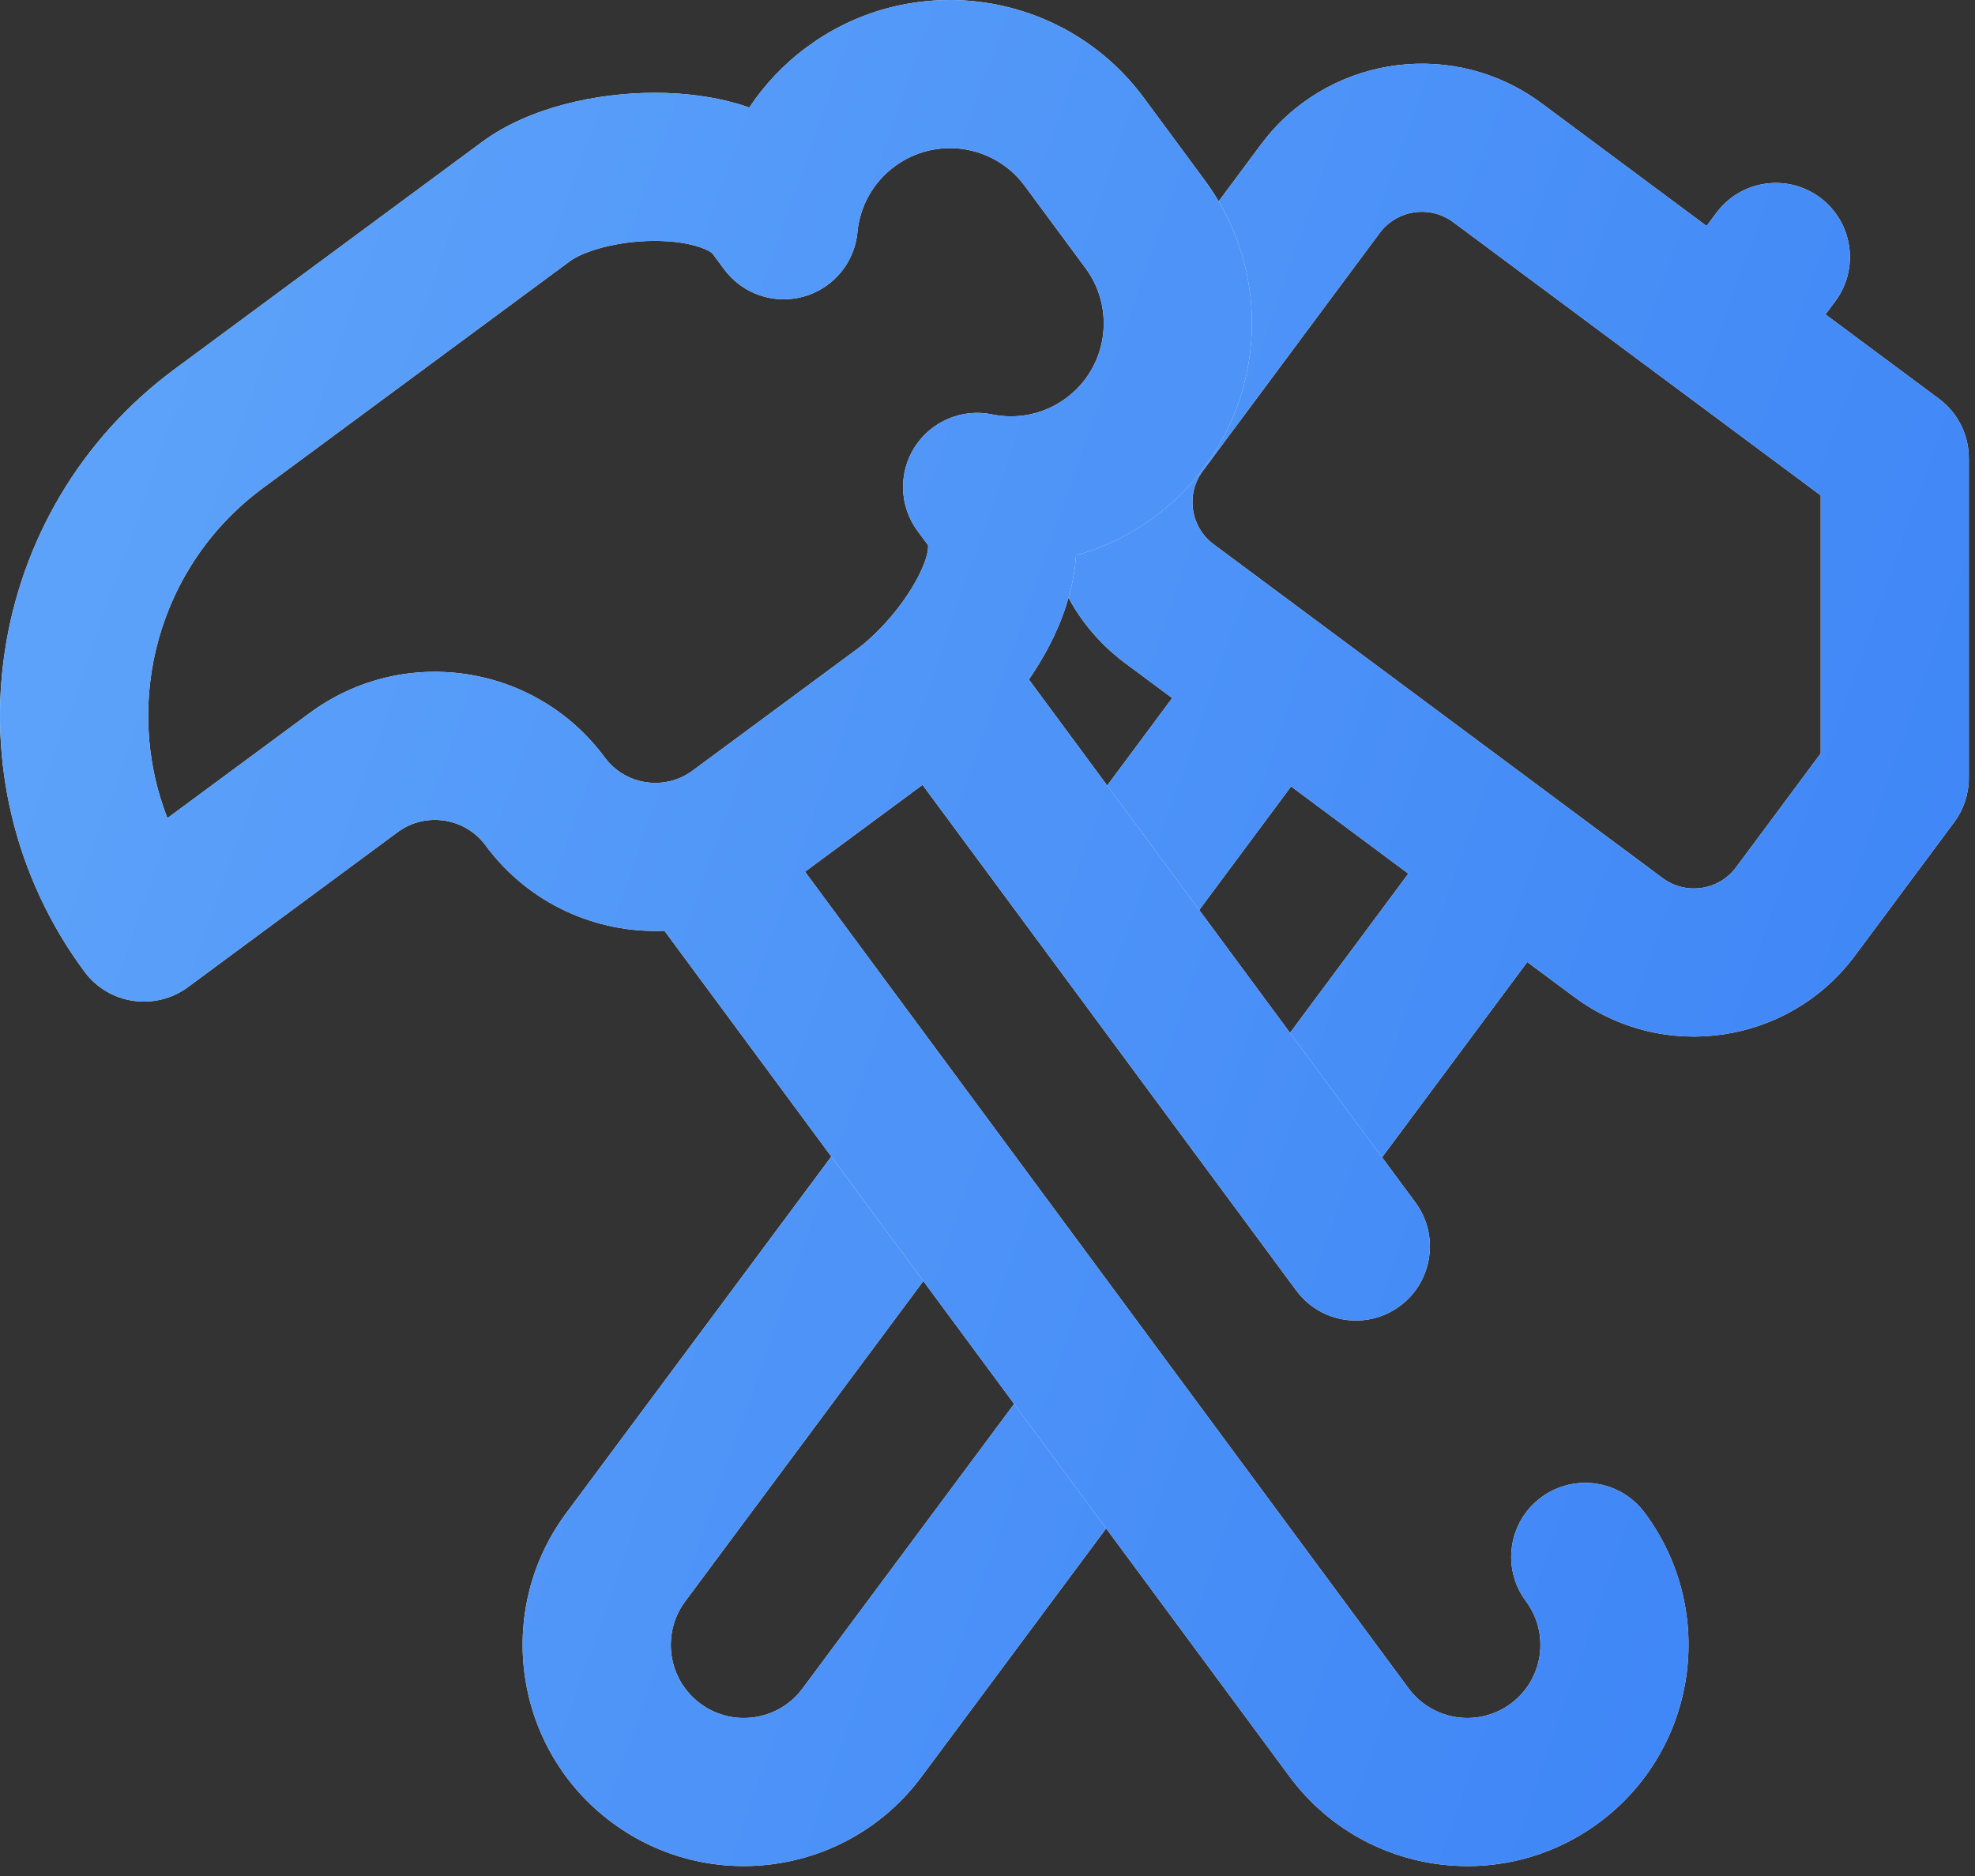
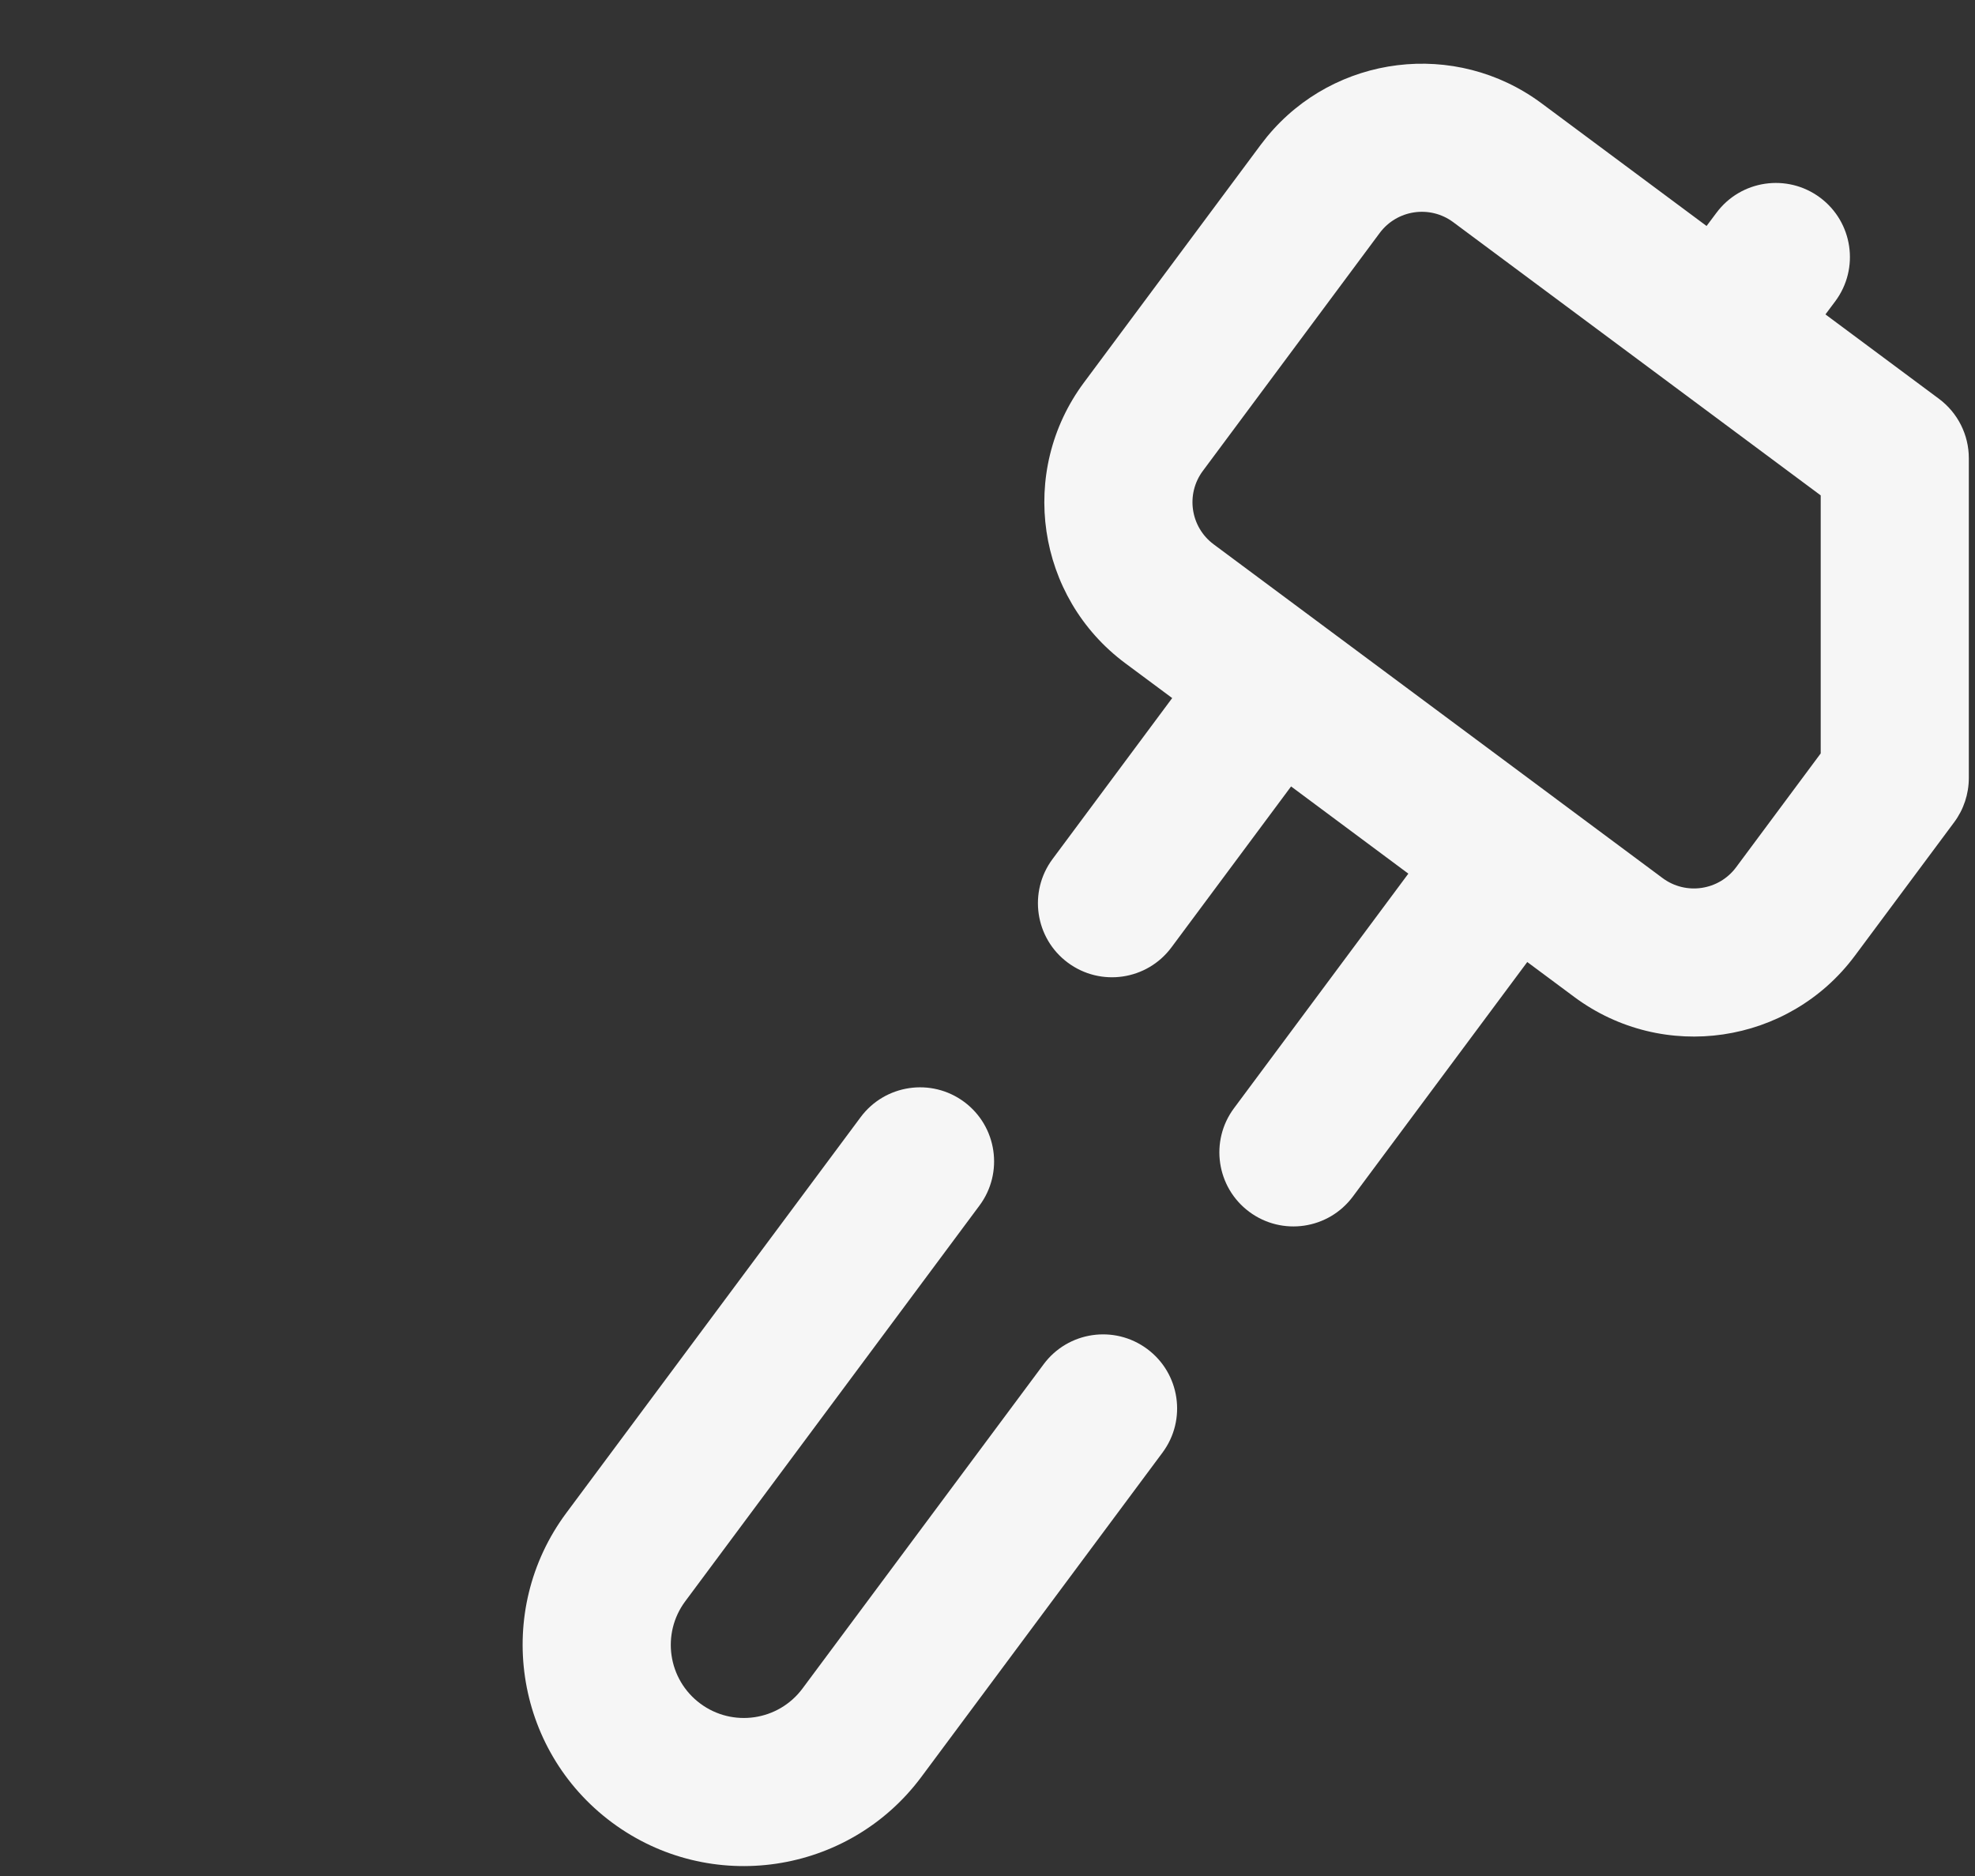
<svg xmlns="http://www.w3.org/2000/svg" width="80" height="76" viewBox="0 0 80 76" fill="none">
  <rect x="0" y="0" width="80" height="76" fill="#333333" stroke="none" />
  <path d="M34.86 45.26C35.848 43.931 37.727 43.653 39.057 44.641C40.387 45.63 40.663 47.511 39.674 48.84L27.756 64.872C26.781 66.184 27.053 68.039 28.366 69.014C29.677 69.989 31.531 69.716 32.506 68.405L42.274 55.268C43.262 53.938 45.141 53.662 46.471 54.651C47.8 55.639 48.077 57.519 47.088 58.848L37.323 71.983C34.37 75.954 28.757 76.781 24.785 73.829C20.814 70.876 19.987 65.263 22.94 61.291L34.86 45.26ZM51.33 5.53C54.067 2.214 58.954 1.592 62.444 4.186L69.127 9.155L69.526 8.622C70.514 7.292 72.393 7.016 73.723 8.004C75.052 8.993 75.33 10.872 74.342 12.202L73.942 12.737L78.539 16.155C79.3 16.721 79.75 17.613 79.75 18.561V31.516C79.75 32.161 79.543 32.79 79.159 33.307L75.137 38.715C72.459 42.317 67.368 43.065 63.766 40.387L61.864 38.973L54.799 48.475C53.81 49.804 51.931 50.081 50.602 49.092C49.273 48.104 48.996 46.224 49.985 44.895L57.047 35.393L52.297 31.86L47.45 38.381C46.461 39.711 44.582 39.987 43.252 38.998C41.923 38.01 41.647 36.131 42.635 34.801L47.481 28.28L45.58 26.868C41.979 24.19 41.229 19.098 43.907 15.497L51.073 5.858L51.33 5.53ZM58.864 9C57.921 8.3 56.588 8.496 55.887 9.438L48.723 19.077C48.022 20.019 48.218 21.35 49.16 22.051L63.037 32.368C63.043 32.372 63.047 32.377 63.053 32.381L67.346 35.573C68.288 36.273 69.622 36.078 70.323 35.135L73.75 30.522V20.069L58.864 9Z" fill="#F6F6F6" />
-   <path d="M34.86 45.26C35.848 43.931 37.727 43.653 39.057 44.641C40.387 45.63 40.663 47.511 39.674 48.84L27.756 64.872C26.781 66.184 27.053 68.039 28.366 69.014C29.677 69.989 31.531 69.716 32.506 68.405L42.274 55.268C43.262 53.938 45.141 53.662 46.471 54.651C47.8 55.639 48.077 57.519 47.088 58.848L37.323 71.983C34.37 75.954 28.757 76.781 24.785 73.829C20.814 70.876 19.987 65.263 22.94 61.291L34.86 45.26ZM51.33 5.53C54.067 2.214 58.954 1.592 62.444 4.186L69.127 9.155L69.526 8.622C70.514 7.292 72.393 7.016 73.723 8.004C75.052 8.993 75.33 10.872 74.342 12.202L73.942 12.737L78.539 16.155C79.3 16.721 79.75 17.613 79.75 18.561V31.516C79.75 32.161 79.543 32.79 79.159 33.307L75.137 38.715C72.459 42.317 67.368 43.065 63.766 40.387L61.864 38.973L54.799 48.475C53.81 49.804 51.931 50.081 50.602 49.092C49.273 48.104 48.996 46.224 49.985 44.895L57.047 35.393L52.297 31.86L47.45 38.381C46.461 39.711 44.582 39.987 43.252 38.998C41.923 38.01 41.647 36.131 42.635 34.801L47.481 28.28L45.58 26.868C41.979 24.19 41.229 19.098 43.907 15.497L51.073 5.858L51.33 5.53ZM58.864 9C57.921 8.3 56.588 8.496 55.887 9.438L48.723 19.077C48.022 20.019 48.218 21.35 49.16 22.051L63.037 32.368C63.043 32.372 63.047 32.377 63.053 32.381L67.346 35.573C68.288 36.273 69.622 36.078 70.323 35.135L73.75 30.522V20.069L58.864 9Z" fill="url(#paint0_linear_7295_3245)" />
-   <path d="M33.086 1.624C37.391 -1.232 43.225 -0.239 46.331 3.962L48.797 7.3C52.002 11.636 51.084 17.749 46.748 20.954C45.768 21.678 44.694 22.188 43.586 22.499C43.497 23.909 42.993 25.216 42.5 26.163C42.257 26.63 41.977 27.087 41.676 27.53L57.333 48.714C58.317 50.046 58.034 51.926 56.702 52.911C55.369 53.895 53.491 53.612 52.506 52.28L37.368 31.796L32.608 35.315L57.055 68.397C58.027 69.712 59.881 69.99 61.196 69.018C62.51 68.046 62.788 66.192 61.817 64.878L61.813 64.874L61.797 64.85C60.815 63.516 61.1 61.639 62.434 60.657C63.768 59.675 65.645 59.96 66.627 61.294L66.641 61.313C69.581 65.293 68.741 70.903 64.762 73.844C60.782 76.786 55.17 75.943 52.229 71.964L26.915 37.708C24.172 37.825 21.423 36.623 19.668 34.249C18.832 33.117 17.235 32.877 16.104 33.714L7.614 39.989C6.281 40.973 4.403 40.692 3.418 39.36C-2.311 31.607 -0.67 20.677 7.082 14.948L19.534 5.745C21.425 4.347 24.186 3.759 26.522 3.759C27.747 3.759 29.048 3.917 30.254 4.323C30.286 4.334 30.318 4.347 30.35 4.358C30.961 3.439 31.738 2.606 32.676 1.913L33.086 1.624ZM41.506 7.528C40.271 5.856 37.913 5.503 36.241 6.739C35.346 7.4 34.829 8.378 34.731 9.411C34.613 10.648 33.745 11.684 32.547 12.016C31.35 12.349 30.071 11.908 29.332 10.909L28.848 10.253C28.891 10.311 28.81 10.168 28.342 10.011C27.892 9.859 27.264 9.759 26.522 9.758C24.923 9.759 23.593 10.207 23.1 10.571L10.649 19.772C6.396 22.915 4.947 28.442 6.782 33.143L12.54 28.889C16.336 26.084 21.689 26.888 24.495 30.684C25.331 31.815 26.925 32.054 28.057 31.218L34.719 26.294C35.559 25.673 36.583 24.536 37.176 23.395C37.616 22.55 37.602 22.174 37.59 22.083L37.166 21.511C36.428 20.511 36.382 19.159 37.051 18.112C37.721 17.065 38.967 16.537 40.184 16.788C41.201 16.997 42.287 16.791 43.182 16.13C44.854 14.894 45.207 12.536 43.971 10.864L41.506 7.528Z" fill="#F6F6F6" />
-   <path d="M33.086 1.624C37.391 -1.232 43.225 -0.239 46.331 3.962L48.797 7.3C52.002 11.636 51.084 17.749 46.748 20.954C45.768 21.678 44.694 22.188 43.586 22.499C43.497 23.909 42.993 25.216 42.5 26.163C42.257 26.63 41.977 27.087 41.676 27.53L57.333 48.714C58.317 50.046 58.034 51.926 56.702 52.911C55.369 53.895 53.491 53.612 52.506 52.28L37.368 31.796L32.608 35.315L57.055 68.397C58.027 69.712 59.881 69.99 61.196 69.018C62.51 68.046 62.788 66.192 61.817 64.878L61.813 64.874L61.797 64.85C60.815 63.516 61.1 61.639 62.434 60.657C63.768 59.675 65.645 59.96 66.627 61.294L66.641 61.313C69.581 65.293 68.741 70.903 64.762 73.844C60.782 76.786 55.17 75.943 52.229 71.964L26.915 37.708C24.172 37.825 21.423 36.623 19.668 34.249C18.832 33.117 17.235 32.877 16.104 33.714L7.614 39.989C6.281 40.973 4.403 40.692 3.418 39.36C-2.311 31.607 -0.67 20.677 7.082 14.948L19.534 5.745C21.425 4.347 24.186 3.759 26.522 3.759C27.747 3.759 29.048 3.917 30.254 4.323C30.286 4.334 30.318 4.347 30.35 4.358C30.961 3.439 31.738 2.606 32.676 1.913L33.086 1.624ZM41.506 7.528C40.271 5.856 37.913 5.503 36.241 6.739C35.346 7.4 34.829 8.378 34.731 9.411C34.613 10.648 33.745 11.684 32.547 12.016C31.35 12.349 30.071 11.908 29.332 10.909L28.848 10.253C28.891 10.311 28.81 10.168 28.342 10.011C27.892 9.859 27.264 9.759 26.522 9.758C24.923 9.759 23.593 10.207 23.1 10.571L10.649 19.772C6.396 22.915 4.947 28.442 6.782 33.143L12.54 28.889C16.336 26.084 21.689 26.888 24.495 30.684C25.331 31.815 26.925 32.054 28.057 31.218L34.719 26.294C35.559 25.673 36.583 24.536 37.176 23.395C37.616 22.55 37.602 22.174 37.59 22.083L37.166 21.511C36.428 20.511 36.382 19.159 37.051 18.112C37.721 17.065 38.967 16.537 40.184 16.788C41.201 16.997 42.287 16.791 43.182 16.13C44.854 14.894 45.207 12.536 43.971 10.864L41.506 7.528Z" fill="url(#paint1_linear_7295_3245)" />
  <defs>
    <linearGradient id="paint0_linear_7295_3245" x1="13.314" y1="-37.987" x2="107.937" y2="-4.824" gradientUnits="userSpaceOnUse">
      <stop stop-color="#60A5FA" />
      <stop offset="1" stop-color="#3B82F6" />
    </linearGradient>
    <linearGradient id="paint1_linear_7295_3245" x1="13.314" y1="-37.987" x2="107.937" y2="-4.824" gradientUnits="userSpaceOnUse">
      <stop stop-color="#60A5FA" />
      <stop offset="1" stop-color="#3B82F6" />
    </linearGradient>
  </defs>
</svg>